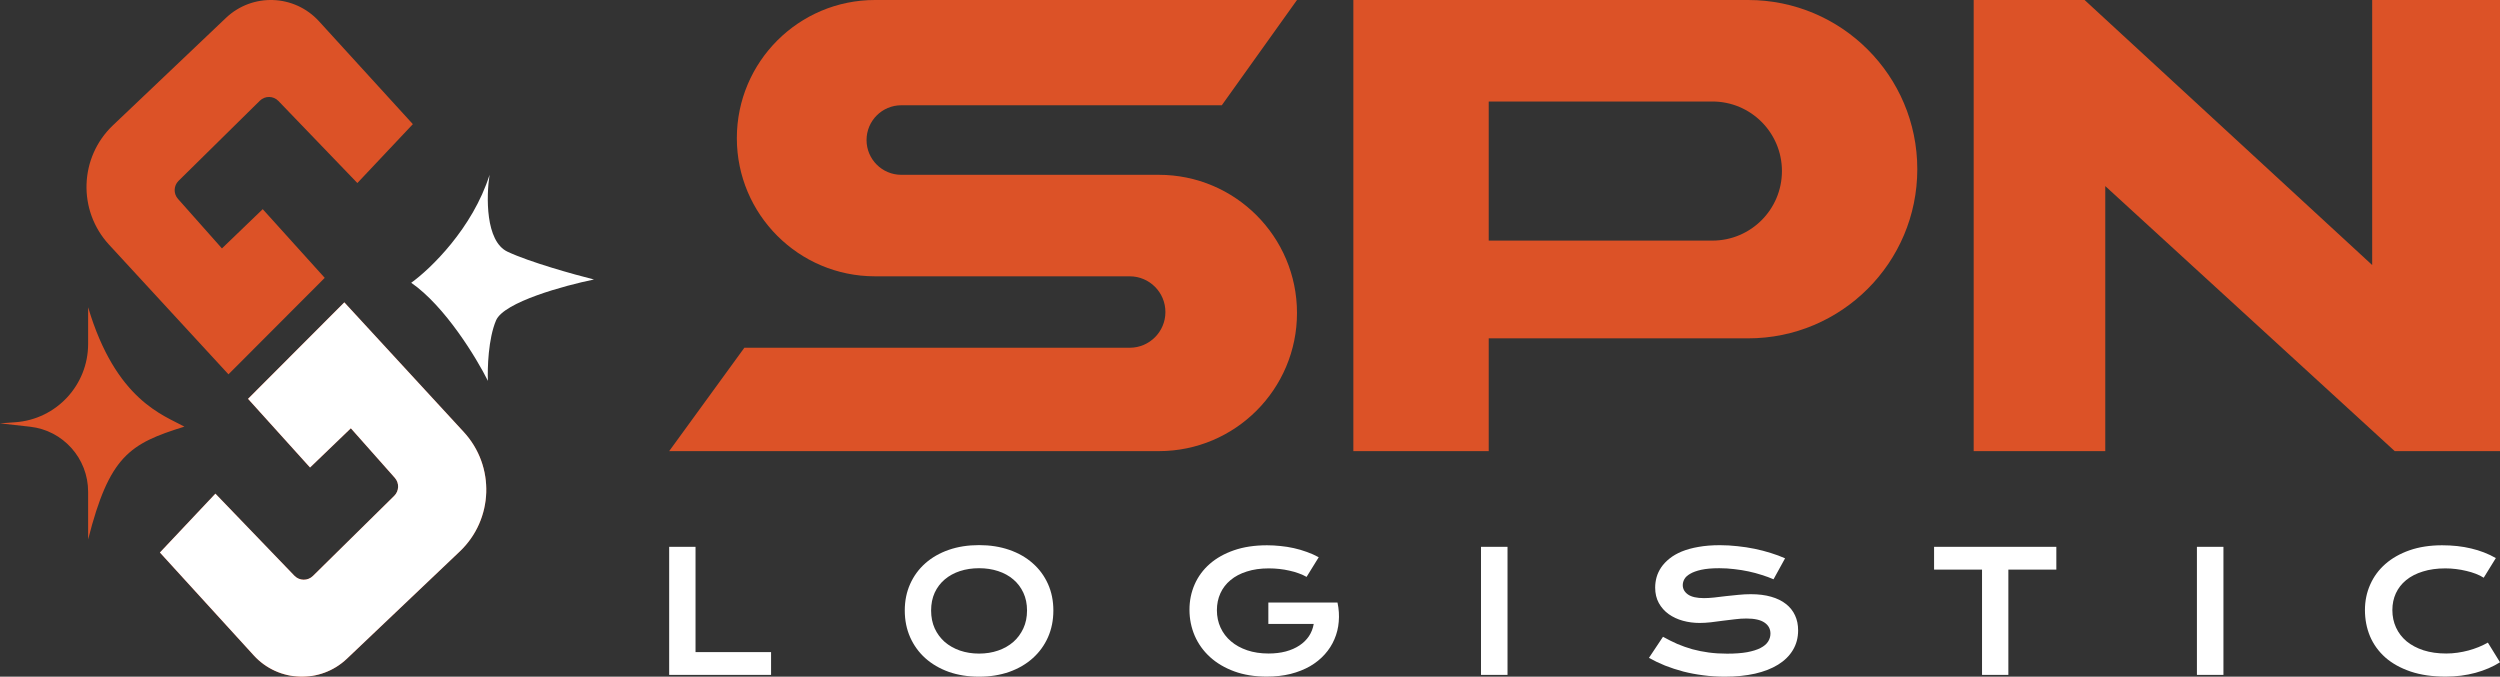
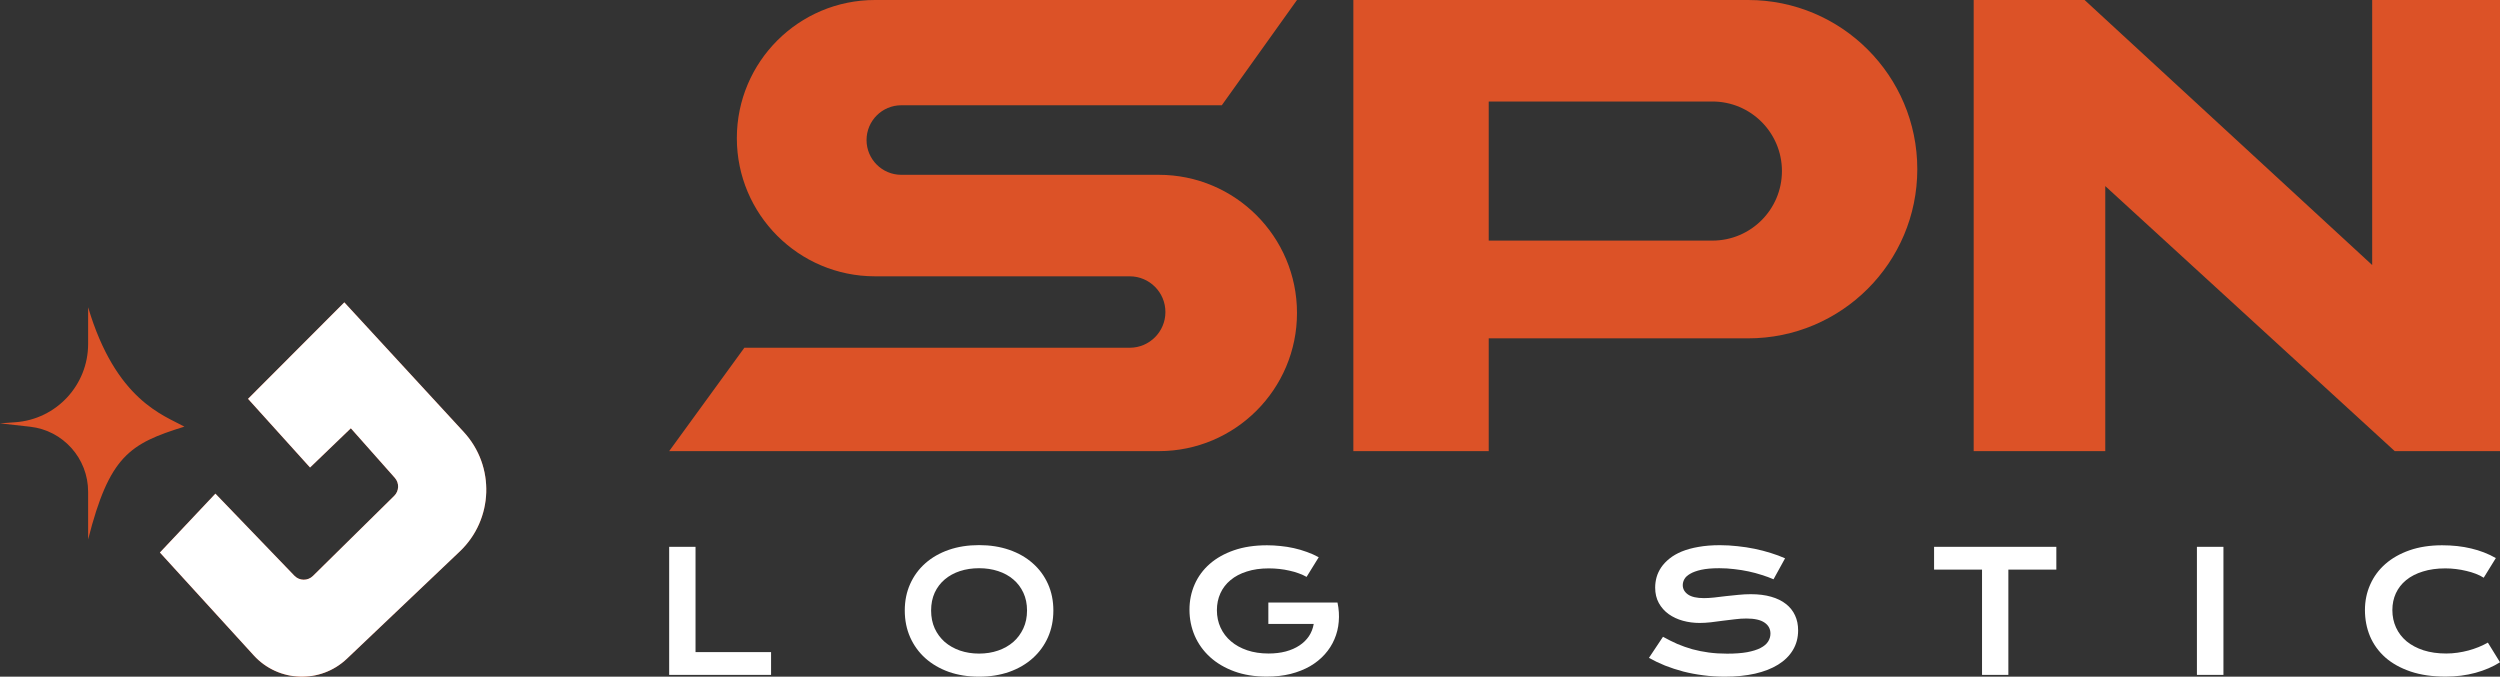
<svg xmlns="http://www.w3.org/2000/svg" width="133" height="36" viewBox="0 0 133 36" fill="none">
  <rect x="0" y="0" width="133" height="36" fill="#333333" stroke="none" />
  <path d="M46.55 0H69L65 5.6H47.95C46.928 5.6 46.1 6.428 46.1 7.45C46.1 8.472 46.928 9.3 47.95 9.3H61.65C65.709 9.3 69 12.591 69 16.65C69 20.709 65.709 24 61.65 24H35.6L39.6 18.5H60.1C61.149 18.5 62 17.649 62 16.6C62 15.551 61.149 14.7 60.1 14.7H46.55C42.491 14.7 39.2 11.409 39.2 7.35C39.2 3.291 42.491 0 46.55 0Z" fill="#DC5227" />
  <path fill-rule="evenodd" clip-rule="evenodd" d="M71.999 24V0H92.999C97.97 0 102 4.029 102 9C102 13.971 97.97 18 92.999 18H79.2V24H71.999ZM79.2 12.8V5.4H91.1C93.143 5.4 94.799 7.057 94.799 9.1C94.799 11.143 93.143 12.8 91.1 12.8H79.2Z" fill="#DC5227" />
  <path d="M105 24V0H110.9L126.2 14.1V0H133V24H127.4L112 9.9V24H105Z" fill="#DC5227" />
-   <path d="M5.799 13.015L12.154 19.914L17.276 14.782L13.977 11.128L11.807 13.216L9.467 10.579C9.221 10.302 9.236 9.881 9.499 9.621L13.824 5.358C14.1 5.087 14.543 5.093 14.811 5.371L19.012 9.737L21.964 6.605L16.971 1.132C15.66 -0.305 13.428 -0.385 12.018 0.955L6.009 6.666C4.218 8.368 4.124 11.197 5.799 13.015Z" fill="#DC5227" />
  <path d="M24.673 22.985L18.318 16.086L13.196 21.218L16.494 24.872L18.665 22.784L21.004 25.421C21.25 25.698 21.236 26.119 20.972 26.379L16.647 30.642C16.372 30.913 15.928 30.907 15.66 30.628L11.459 26.263L8.508 29.395L13.5 34.868C14.811 36.305 17.044 36.385 18.453 35.045L24.462 29.334C26.254 27.631 26.348 24.803 24.673 22.985Z" fill="#DC5227" />
  <path d="M4.688 16.347C6.164 21.305 8.71 22.088 9.81 22.697C6.893 23.602 5.816 24.263 4.688 28.699V26.159C4.688 24.386 3.357 22.897 1.599 22.701L0 22.523L0.829 22.462C3.005 22.3 4.688 20.484 4.688 18.298V16.347Z" fill="#DC5227" />
-   <path d="M26.044 9.302C25.141 12.155 22.89 14.318 21.877 15.043C23.683 16.295 25.349 19.044 25.957 20.262C25.928 19.595 25.974 18.017 26.391 17.043C26.808 16.069 30.037 15.188 31.6 14.869C30.558 14.608 28.18 13.947 26.999 13.39C25.818 12.833 25.87 10.432 26.044 9.302Z" fill="white" />
  <path d="M24.673 22.984L18.318 16.086L13.196 21.218L16.495 24.871L18.665 22.784L21.005 25.421C21.251 25.698 21.236 26.119 20.973 26.379L16.648 30.641C16.373 30.913 15.929 30.907 15.661 30.628L11.46 26.263L8.508 29.394L13.501 34.867C14.812 36.304 17.044 36.384 18.454 35.045L24.463 29.334C26.254 27.631 26.348 24.802 24.673 22.984Z" fill="white" />
  <path d="M35.6 29.091H37.002V34.692H41.021V35.904H35.6V29.091Z" fill="white" />
  <path d="M48.134 32.478C48.134 31.964 48.229 31.493 48.421 31.066C48.613 30.639 48.881 30.273 49.226 29.968C49.574 29.66 49.989 29.421 50.473 29.253C50.959 29.084 51.497 29 52.087 29C52.673 29 53.209 29.084 53.696 29.253C54.182 29.421 54.598 29.66 54.943 29.968C55.291 30.273 55.56 30.639 55.752 31.066C55.944 31.493 56.039 31.964 56.039 32.478C56.039 32.995 55.944 33.471 55.752 33.904C55.56 34.334 55.291 34.704 54.943 35.015C54.598 35.326 54.182 35.569 53.696 35.743C53.209 35.914 52.673 36 52.087 36C51.497 36 50.959 35.914 50.473 35.743C49.989 35.569 49.574 35.326 49.226 35.015C48.881 34.704 48.613 34.334 48.421 33.904C48.229 33.471 48.134 32.995 48.134 32.478ZM49.535 32.478C49.535 32.83 49.599 33.147 49.725 33.428C49.855 33.71 50.033 33.951 50.26 34.152C50.49 34.349 50.76 34.502 51.069 34.61C51.382 34.717 51.721 34.771 52.087 34.771C52.452 34.771 52.789 34.717 53.099 34.61C53.411 34.502 53.681 34.349 53.908 34.152C54.135 33.951 54.313 33.71 54.443 33.428C54.573 33.147 54.638 32.83 54.638 32.478C54.638 32.127 54.573 31.811 54.443 31.532C54.313 31.253 54.135 31.018 53.908 30.826C53.681 30.632 53.411 30.483 53.099 30.382C52.789 30.28 52.452 30.229 52.087 30.229C51.721 30.229 51.382 30.28 51.069 30.382C50.76 30.483 50.49 30.632 50.26 30.826C50.033 31.018 49.855 31.253 49.725 31.532C49.599 31.811 49.535 32.127 49.535 32.478Z" fill="white" />
  <path d="M63.28 32.435C63.28 31.955 63.372 31.508 63.554 31.092C63.737 30.674 64.004 30.311 64.355 30.003C64.705 29.695 65.136 29.452 65.646 29.275C66.159 29.097 66.745 29.009 67.406 29.009C67.644 29.009 67.883 29.022 68.122 29.048C68.364 29.071 68.601 29.109 68.834 29.161C69.07 29.214 69.298 29.28 69.519 29.362C69.743 29.44 69.955 29.535 70.156 29.645L69.51 30.691C69.389 30.621 69.252 30.559 69.099 30.504C68.946 30.446 68.781 30.398 68.604 30.36C68.43 30.319 68.249 30.289 68.06 30.268C67.874 30.248 67.687 30.238 67.498 30.238C67.062 30.238 66.673 30.293 66.331 30.404C65.989 30.511 65.7 30.664 65.465 30.861C65.229 31.056 65.049 31.29 64.925 31.563C64.801 31.836 64.739 32.135 64.739 32.461C64.739 32.798 64.804 33.107 64.934 33.389C65.064 33.671 65.248 33.914 65.487 34.117C65.725 34.321 66.014 34.48 66.353 34.596C66.692 34.71 67.071 34.767 67.49 34.767C67.823 34.767 68.128 34.73 68.405 34.657C68.682 34.582 68.924 34.476 69.13 34.339C69.336 34.203 69.504 34.039 69.634 33.847C69.764 33.652 69.849 33.434 69.89 33.193H67.476V32.055H71.151V32.06L71.155 32.055C71.229 32.404 71.251 32.744 71.221 33.075C71.195 33.404 71.118 33.715 70.991 34.008C70.868 34.299 70.697 34.566 70.478 34.81C70.26 35.054 69.999 35.265 69.696 35.442C69.392 35.616 69.047 35.753 68.661 35.852C68.275 35.948 67.852 35.996 67.392 35.996C66.75 35.996 66.173 35.903 65.663 35.717C65.156 35.531 64.726 35.276 64.372 34.954C64.019 34.631 63.747 34.254 63.559 33.821C63.373 33.388 63.28 32.926 63.28 32.435Z" fill="white" />
-   <path d="M78.789 29.091H80.2V35.904H78.789V29.091Z" fill="white" />
  <path d="M88.471 33.877C88.722 34.017 88.975 34.143 89.231 34.257C89.491 34.367 89.759 34.461 90.036 34.54C90.313 34.615 90.604 34.673 90.907 34.714C91.214 34.755 91.54 34.775 91.885 34.775C92.3 34.775 92.654 34.749 92.946 34.697C93.237 34.642 93.475 34.568 93.657 34.474C93.843 34.379 93.977 34.265 94.06 34.135C94.145 34.004 94.188 33.861 94.188 33.707C94.188 33.46 94.083 33.266 93.874 33.123C93.665 32.978 93.342 32.905 92.906 32.905C92.714 32.905 92.512 32.918 92.3 32.945C92.088 32.968 91.873 32.994 91.654 33.023C91.439 33.052 91.226 33.08 91.013 33.106C90.804 33.129 90.607 33.141 90.421 33.141C90.111 33.141 89.814 33.102 89.528 33.023C89.245 32.945 88.993 32.827 88.772 32.67C88.554 32.513 88.38 32.317 88.25 32.082C88.12 31.846 88.055 31.572 88.055 31.258C88.055 31.072 88.081 30.887 88.131 30.704C88.184 30.521 88.266 30.347 88.378 30.181C88.493 30.013 88.641 29.857 88.82 29.715C89 29.57 89.217 29.445 89.47 29.34C89.727 29.235 90.022 29.154 90.355 29.096C90.691 29.035 91.072 29.004 91.5 29.004C91.809 29.004 92.12 29.022 92.433 29.057C92.745 29.089 93.049 29.135 93.344 29.196C93.641 29.257 93.927 29.331 94.201 29.418C94.475 29.503 94.731 29.597 94.966 29.702L94.352 30.818C94.157 30.733 93.948 30.656 93.724 30.587C93.5 30.514 93.266 30.451 93.021 30.399C92.776 30.347 92.523 30.306 92.26 30.277C92.001 30.245 91.736 30.229 91.464 30.229C91.078 30.229 90.76 30.257 90.509 30.312C90.262 30.367 90.064 30.438 89.917 30.526C89.769 30.61 89.666 30.706 89.607 30.813C89.551 30.918 89.523 31.022 89.523 31.127C89.523 31.33 89.616 31.497 89.802 31.628C89.988 31.756 90.271 31.82 90.651 31.82C90.804 31.82 90.98 31.81 91.177 31.79C91.377 31.766 91.587 31.742 91.805 31.715C92.026 31.689 92.25 31.666 92.477 31.646C92.707 31.622 92.929 31.611 93.145 31.611C93.551 31.611 93.911 31.656 94.224 31.746C94.539 31.836 94.803 31.965 95.015 32.134C95.227 32.3 95.388 32.502 95.497 32.74C95.606 32.975 95.66 33.239 95.66 33.533C95.66 33.925 95.568 34.275 95.382 34.583C95.199 34.889 94.937 35.147 94.595 35.359C94.256 35.569 93.846 35.728 93.366 35.839C92.885 35.946 92.35 36 91.761 36C91.372 36 90.991 35.975 90.62 35.926C90.249 35.879 89.892 35.813 89.55 35.725C89.211 35.635 88.887 35.529 88.577 35.407C88.271 35.282 87.986 35.146 87.724 34.998L88.471 33.877Z" fill="white" />
  <path d="M105.444 30.303H102.893V29.091H109.397V30.303H106.845V35.904H105.444V30.303Z" fill="white" />
  <path d="M116.876 29.091H118.287V35.904H116.876V29.091Z" fill="white" />
  <path d="M125.815 32.456C125.815 31.971 125.908 31.519 126.094 31.101C126.279 30.68 126.548 30.315 126.898 30.007C127.252 29.696 127.682 29.452 128.189 29.275C128.699 29.097 129.276 29.009 129.918 29.009C130.481 29.009 130.997 29.065 131.466 29.179C131.937 29.289 132.375 29.459 132.779 29.689L132.133 30.735C132.013 30.656 131.873 30.587 131.713 30.526C131.557 30.465 131.389 30.414 131.209 30.373C131.033 30.329 130.848 30.296 130.657 30.273C130.468 30.25 130.281 30.238 130.095 30.238C129.647 30.238 129.248 30.293 128.897 30.404C128.546 30.511 128.25 30.664 128.008 30.861C127.769 31.056 127.587 31.29 127.46 31.563C127.336 31.833 127.274 32.131 127.274 32.456C127.274 32.794 127.339 33.103 127.469 33.385C127.598 33.667 127.786 33.911 128.03 34.117C128.278 34.321 128.579 34.48 128.932 34.596C129.289 34.71 129.691 34.767 130.139 34.767C130.343 34.767 130.545 34.752 130.745 34.723C130.946 34.694 131.139 34.655 131.324 34.605C131.513 34.553 131.694 34.492 131.868 34.422C132.042 34.349 132.204 34.271 132.355 34.187L133 35.233C132.623 35.471 132.187 35.659 131.691 35.795C131.196 35.929 130.67 35.996 130.113 35.996C129.402 35.996 128.779 35.906 128.243 35.725C127.706 35.542 127.258 35.292 126.898 34.976C126.539 34.656 126.268 34.281 126.085 33.851C125.905 33.418 125.815 32.953 125.815 32.456Z" fill="white" />
</svg>